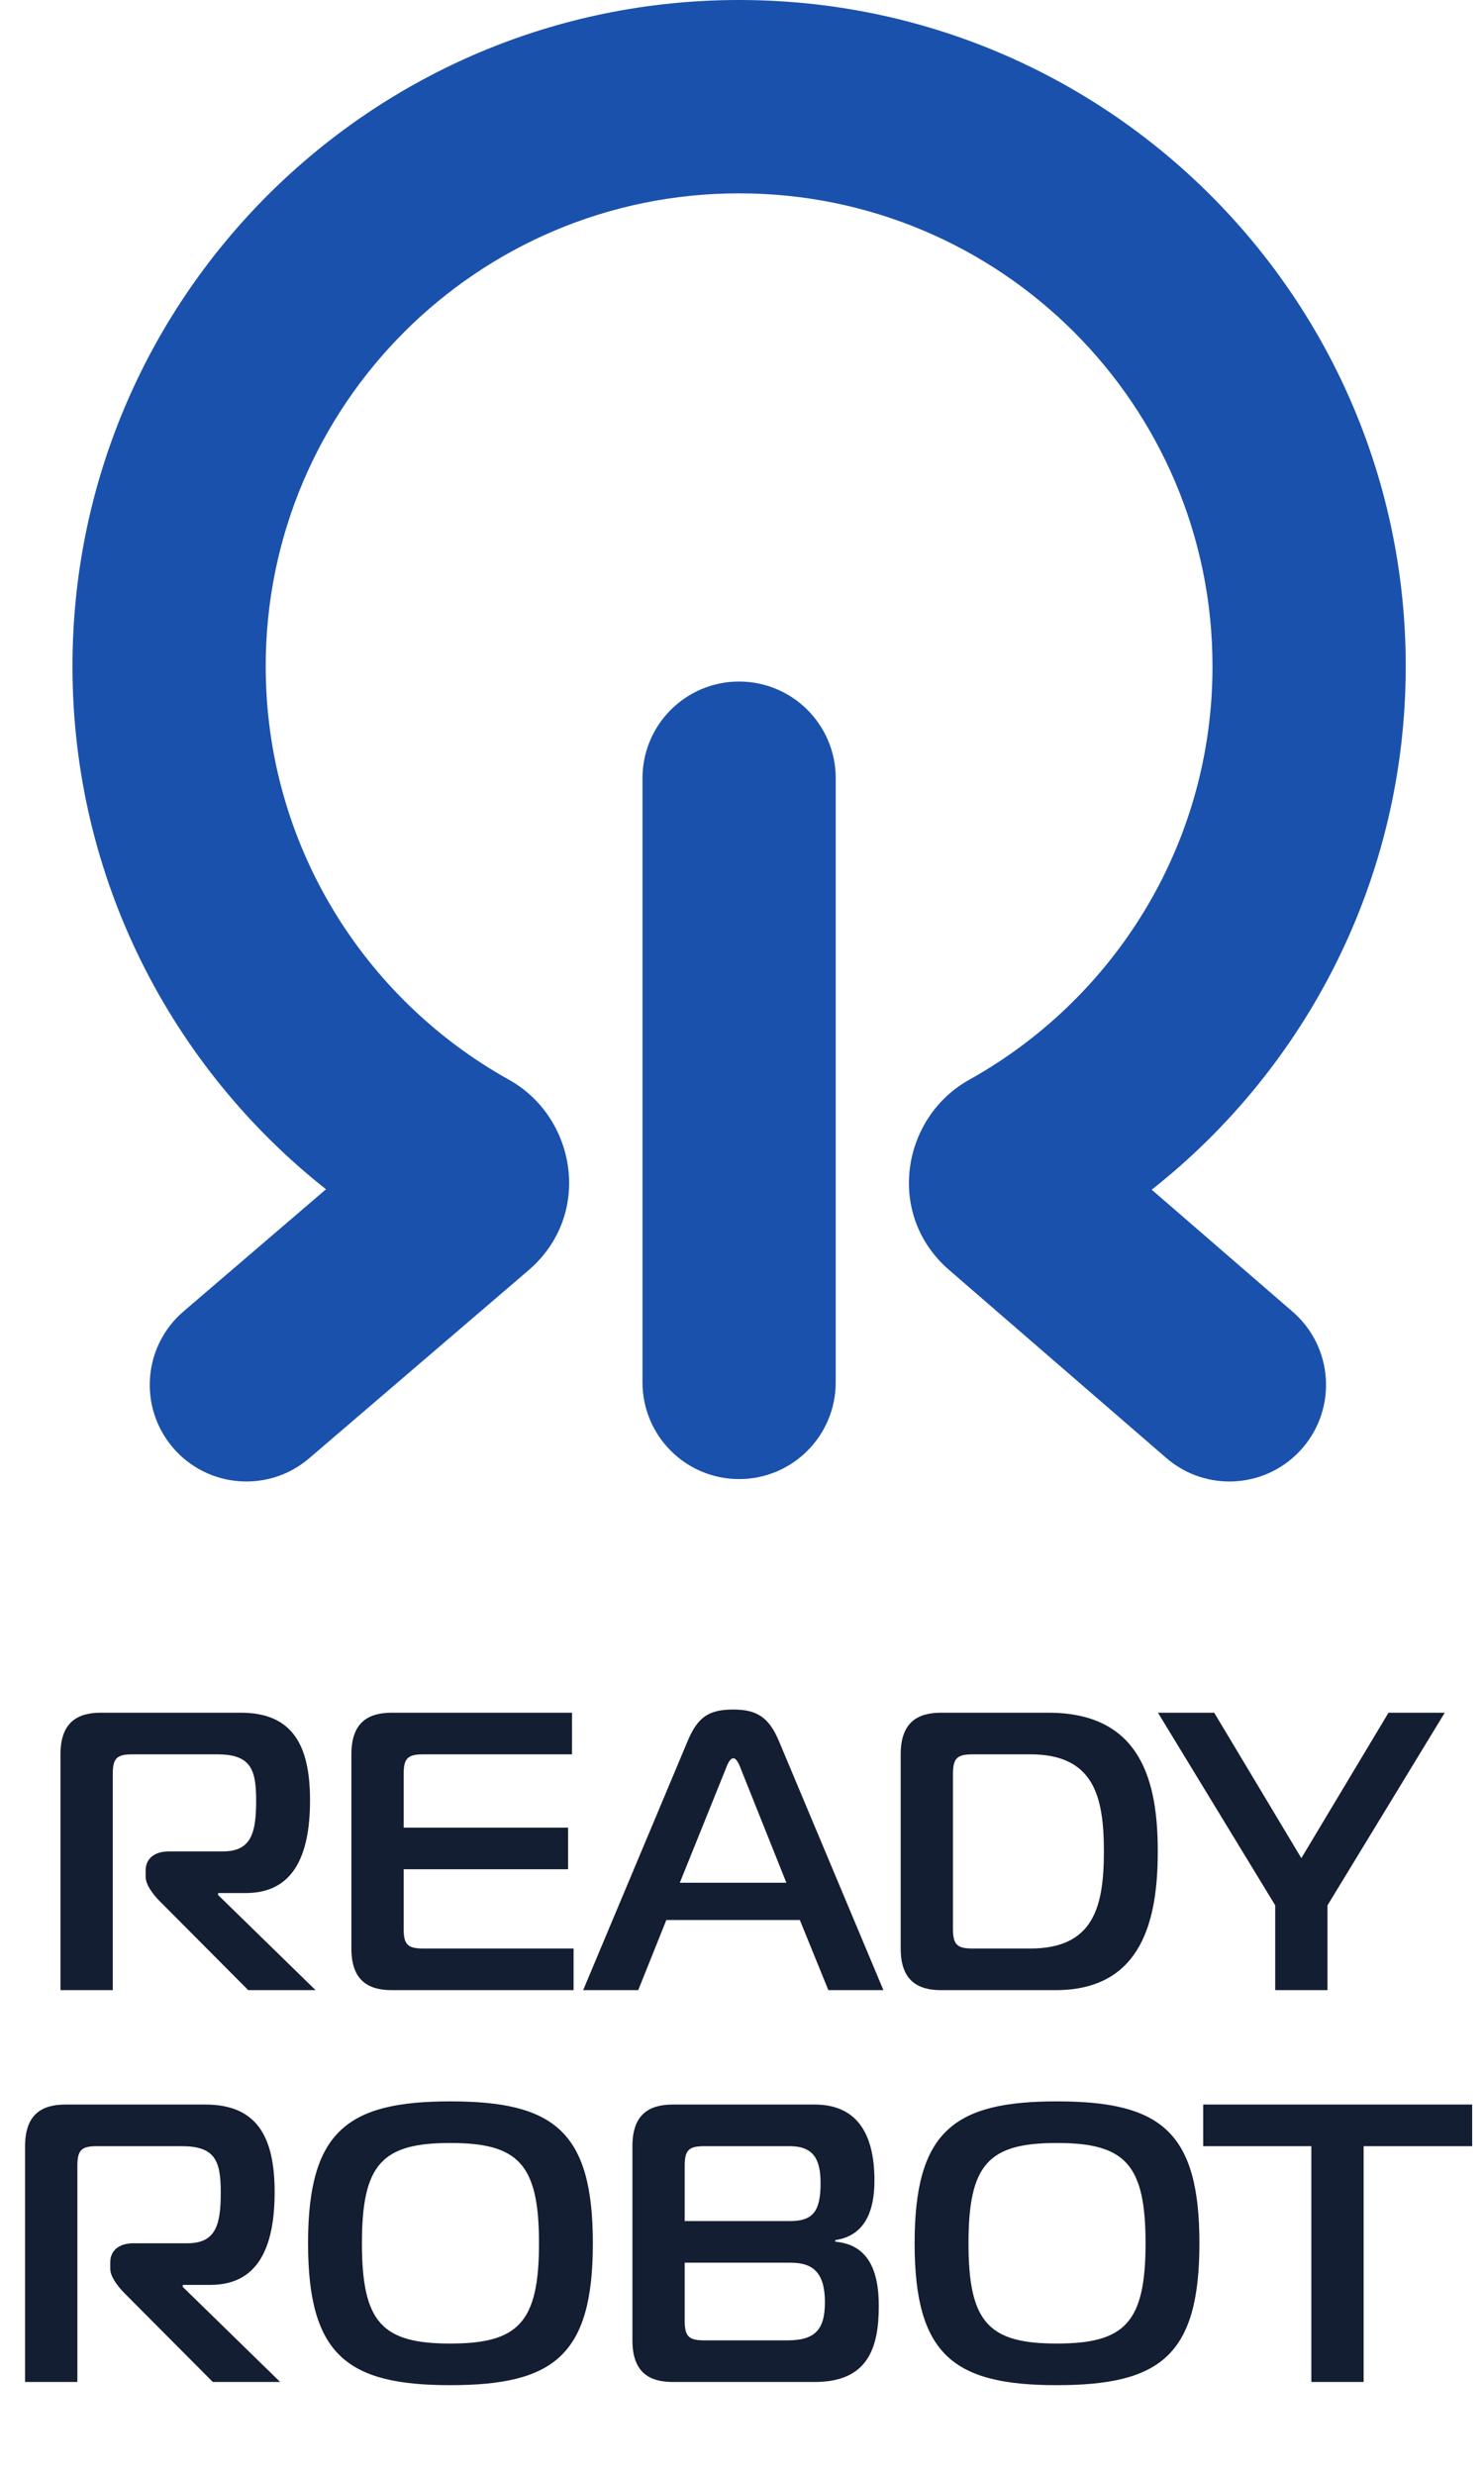
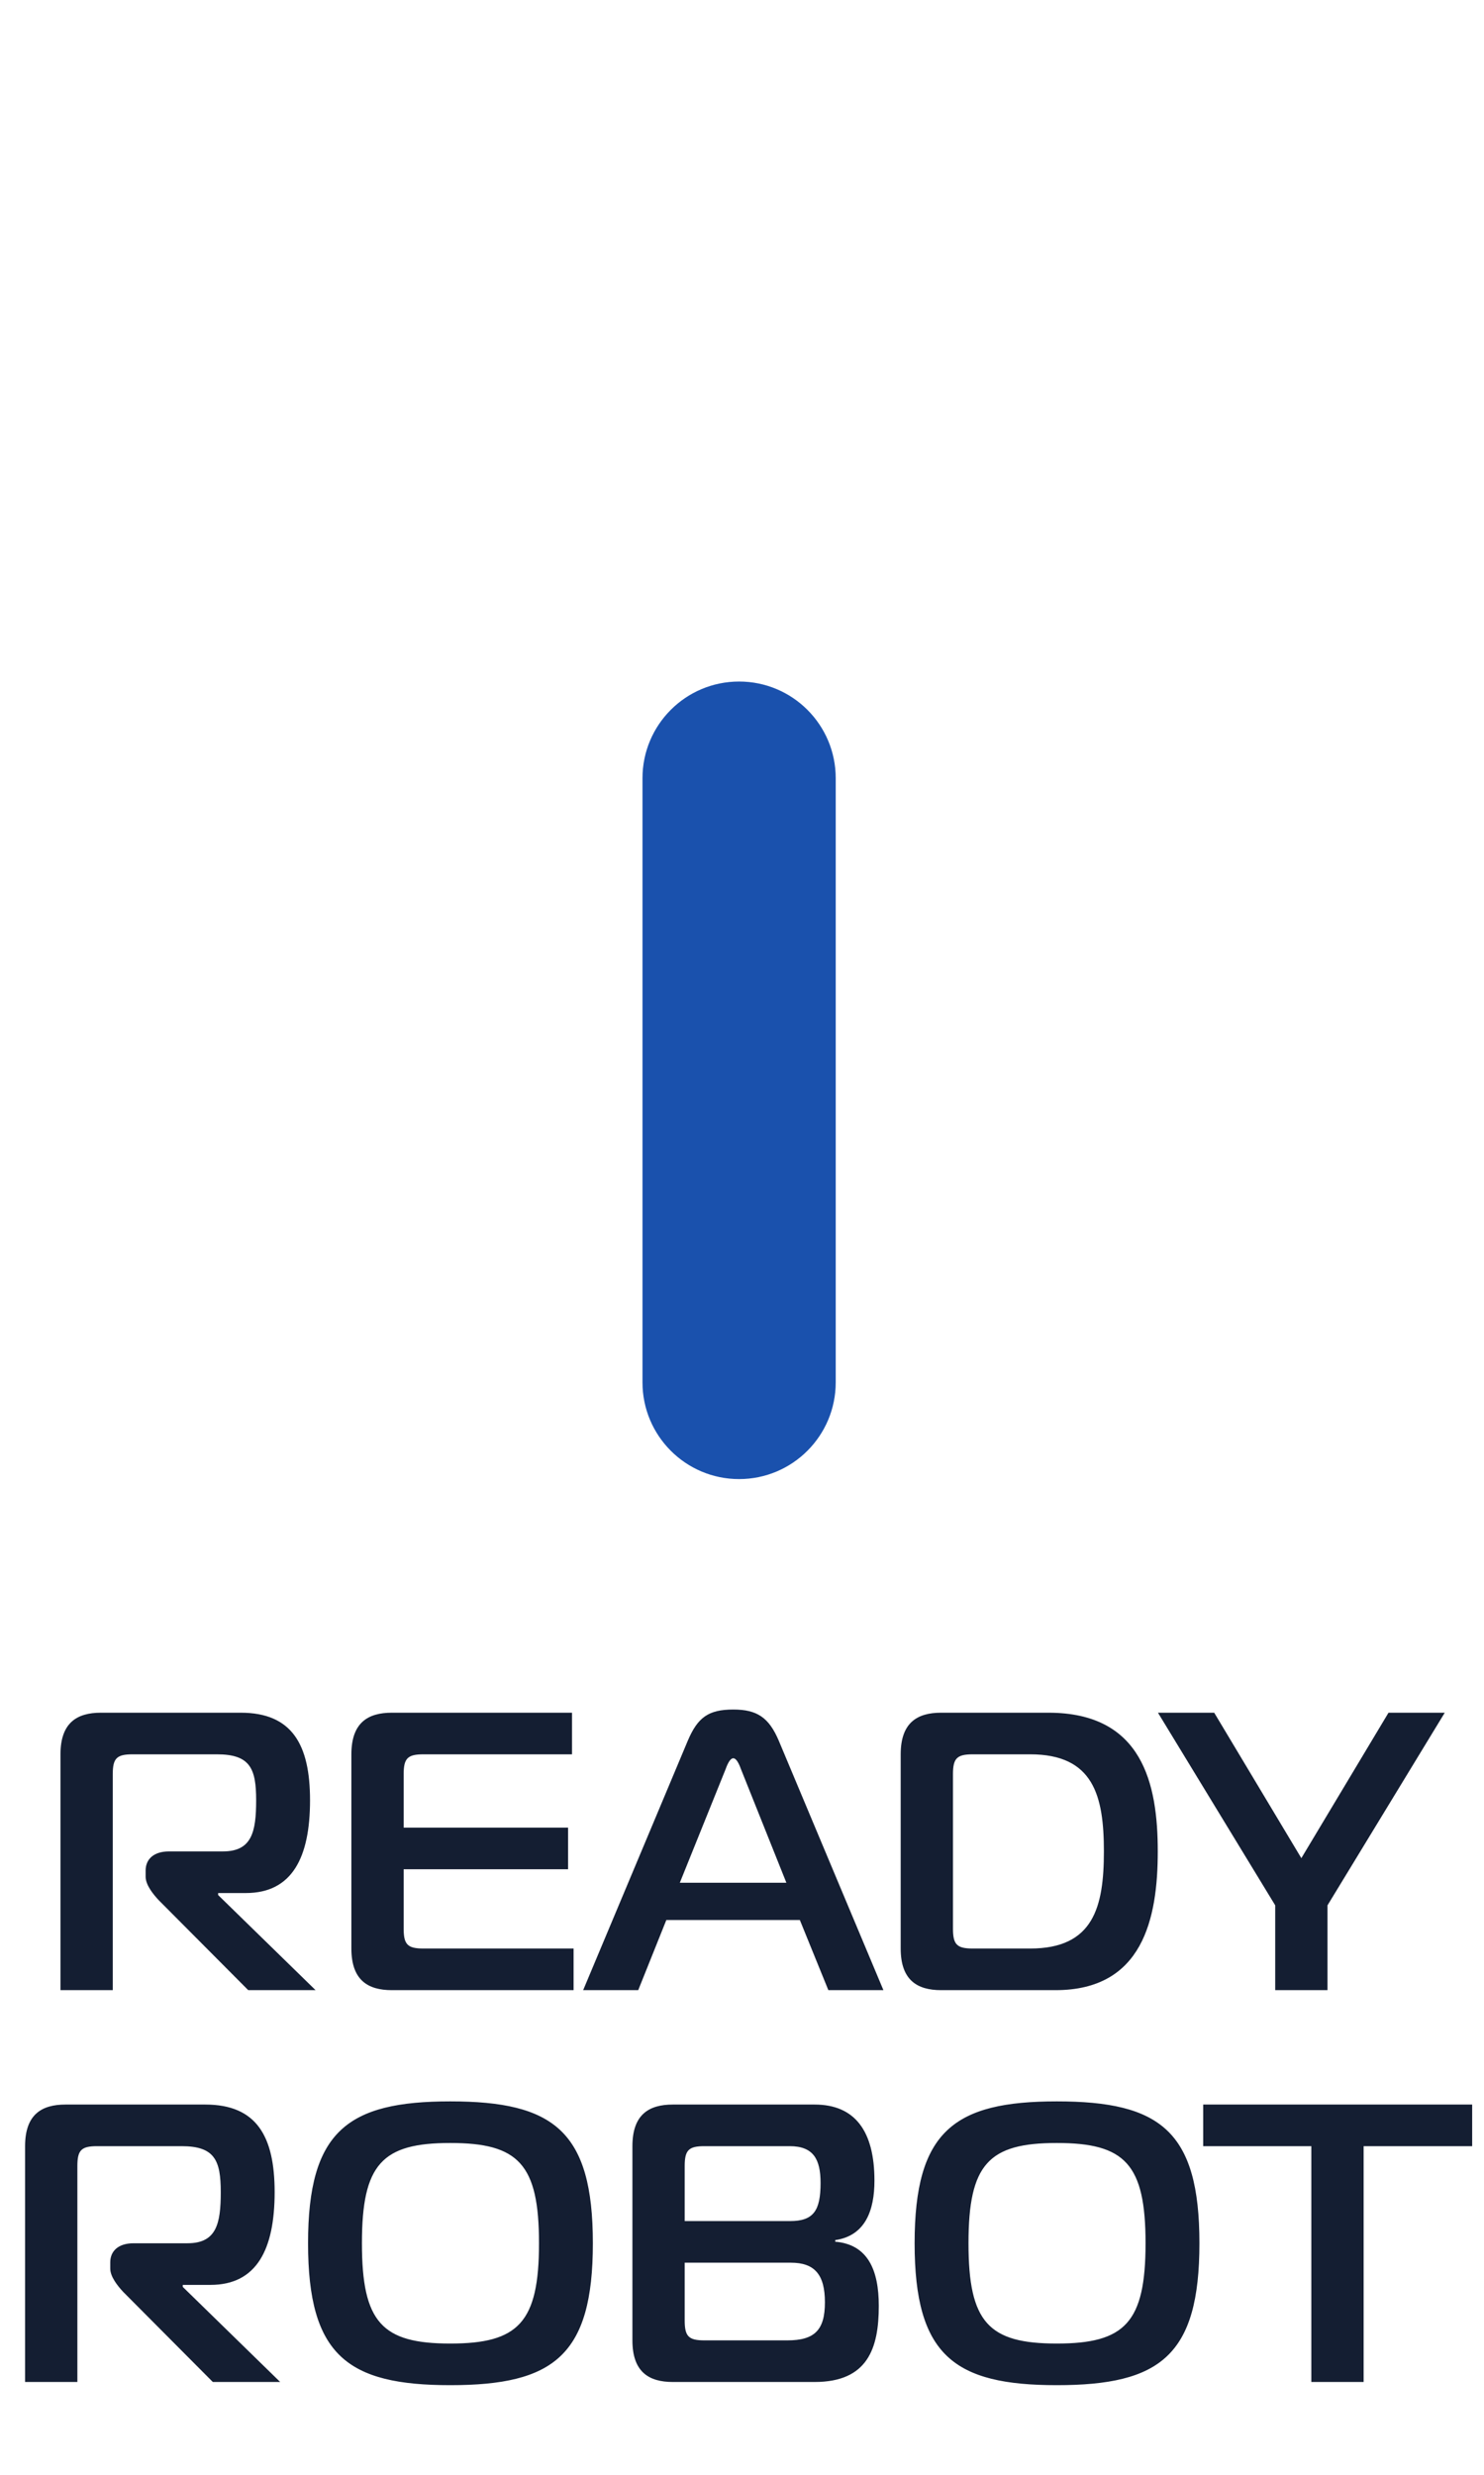
<svg xmlns="http://www.w3.org/2000/svg" width="72" height="120" viewBox="0 0 72 120" fill="none">
-   <path fill-rule="evenodd" clip-rule="evenodd" d="M35.859 9.375C23.169 9.375 12.891 19.648 12.891 32.309C12.891 40.917 17.64 48.428 24.691 52.354C27.967 54.179 28.772 58.913 25.64 61.596L15.003 70.708C13.037 72.393 10.077 72.164 8.393 70.198C6.709 68.232 6.938 65.273 8.904 63.589L15.816 57.667C8.331 51.755 3.516 42.597 3.516 32.309C3.516 14.46 18.002 0 35.859 0C53.717 0 68.203 14.46 68.203 32.309C68.203 42.607 63.375 51.779 55.878 57.687L62.716 63.604C64.673 65.298 64.887 68.258 63.193 70.216C61.499 72.173 58.539 72.387 56.581 70.693L46.05 61.581C42.944 58.893 43.752 54.177 47.022 52.358C48.018 51.803 48.969 51.176 49.868 50.484C55.327 46.282 58.828 39.704 58.828 32.309C58.828 19.648 48.55 9.375 35.859 9.375Z" fill="#1A51AD" />
  <path fill-rule="evenodd" clip-rule="evenodd" d="M35.859 33.047C38.448 33.047 40.547 35.145 40.547 37.734V67.031C40.547 69.62 38.448 71.719 35.859 71.719C33.27 71.719 31.172 69.62 31.172 67.031V37.734C31.172 35.145 33.27 33.047 35.859 33.047Z" fill="#1A51AD" />
  <path d="M5.471 96.5V86.026C5.471 85.257 5.663 85.065 6.432 85.065H10.525C12.14 85.065 12.428 85.757 12.428 87.294C12.428 88.832 12.217 89.773 10.814 89.773H8.2C7.45 89.773 7.066 90.158 7.066 90.696V91.003C7.066 91.388 7.412 91.83 7.7 92.137L12.044 96.5H15.311L10.583 91.888V91.791H11.928C14.177 91.791 15.042 90.062 15.042 87.294C15.042 84.604 14.177 83.047 11.679 83.047H4.894C3.741 83.047 2.934 83.527 2.934 85.065V96.5H5.471ZM27.829 94.482H20.546C19.777 94.482 19.585 94.29 19.585 93.521V90.638H27.561V88.62H19.585V86.026C19.585 85.257 19.777 85.065 20.546 85.065H27.753V83.047H19.008C17.855 83.047 17.048 83.527 17.048 85.065V94.482C17.048 96.019 17.855 96.5 19.008 96.5H27.829V94.482ZM28.293 96.5H30.965L32.329 93.098H38.806L40.19 96.5H42.861L37.787 84.411C37.307 83.278 36.73 82.893 35.577 82.893C34.367 82.893 33.848 83.278 33.367 84.411L28.293 96.5ZM35.193 85.814C35.27 85.603 35.404 85.257 35.577 85.257C35.75 85.257 35.885 85.603 35.962 85.814L38.153 91.292H32.983L35.193 85.814ZM51.213 96.5C55.441 96.5 56.172 93.041 56.172 89.773C56.172 86.506 55.441 83.047 50.867 83.047H45.659C44.506 83.047 43.699 83.527 43.699 85.065V94.482C43.699 96.019 44.506 96.5 45.659 96.5H51.213ZM49.983 85.065C53.058 85.065 53.558 87.083 53.558 89.773C53.558 92.464 53.058 94.482 49.983 94.482H47.197C46.428 94.482 46.236 94.29 46.236 93.521V86.026C46.236 85.257 46.428 85.065 47.197 85.065H49.983ZM63.138 90.1L58.91 83.047H56.181L61.87 92.387V96.5H64.407V92.387L70.096 83.047H67.367L63.138 90.1ZM3.754 115.5V105.026C3.754 104.257 3.946 104.065 4.715 104.065H8.808C10.422 104.065 10.711 104.757 10.711 106.294C10.711 107.832 10.499 108.773 9.096 108.773H6.483C5.733 108.773 5.349 109.158 5.349 109.696V110.003C5.349 110.388 5.695 110.83 5.983 111.137L10.326 115.5H13.594L8.866 110.887V110.791H10.211C12.46 110.791 13.325 109.062 13.325 106.294C13.325 103.604 12.46 102.047 9.961 102.047H3.177C2.024 102.047 1.217 102.527 1.217 104.065V115.5H3.754ZM21.846 101.893C16.868 101.893 14.946 103.335 14.946 108.773C14.946 114.212 16.868 115.654 21.846 115.654C26.862 115.654 28.764 114.212 28.764 108.773C28.764 103.335 26.862 101.893 21.846 101.893ZM17.56 108.773C17.56 104.93 18.54 103.911 21.846 103.911C25.151 103.911 26.151 104.93 26.151 108.773C26.151 112.617 25.151 113.636 21.846 113.636C18.54 113.636 17.56 112.617 17.56 108.773ZM33.22 109.715H38.37C39.524 109.715 40.023 110.292 40.023 111.637C40.023 112.982 39.524 113.482 38.197 113.482H34.181C33.412 113.482 33.22 113.29 33.22 112.521V109.715ZM33.22 105.026C33.22 104.257 33.412 104.065 34.181 104.065H38.313C39.466 104.065 39.812 104.699 39.812 105.852C39.812 107.197 39.466 107.697 38.332 107.697H33.22V105.026ZM40.523 108.697V108.62C41.984 108.408 42.426 107.178 42.426 105.737C42.426 103.315 41.465 102.047 39.524 102.047H32.643C31.49 102.047 30.683 102.527 30.683 104.065V113.482C30.683 115.02 31.49 115.5 32.643 115.5H39.524C42.099 115.5 42.637 113.866 42.637 111.81C42.637 110.061 42.099 108.831 40.523 108.697ZM51.274 101.893C46.297 101.893 44.375 103.335 44.375 108.773C44.375 114.212 46.297 115.654 51.274 115.654C56.291 115.654 58.193 114.212 58.193 108.773C58.193 103.335 56.291 101.893 51.274 101.893ZM46.989 108.773C46.989 104.93 47.969 103.911 51.274 103.911C54.58 103.911 55.579 104.93 55.579 108.773C55.579 112.617 54.58 113.636 51.274 113.636C47.969 113.636 46.989 112.617 46.989 108.773ZM66.16 115.5V104.065H71.426V102.047H58.377V104.065H63.623V115.5H66.16Z" fill="#141E32" />
</svg>